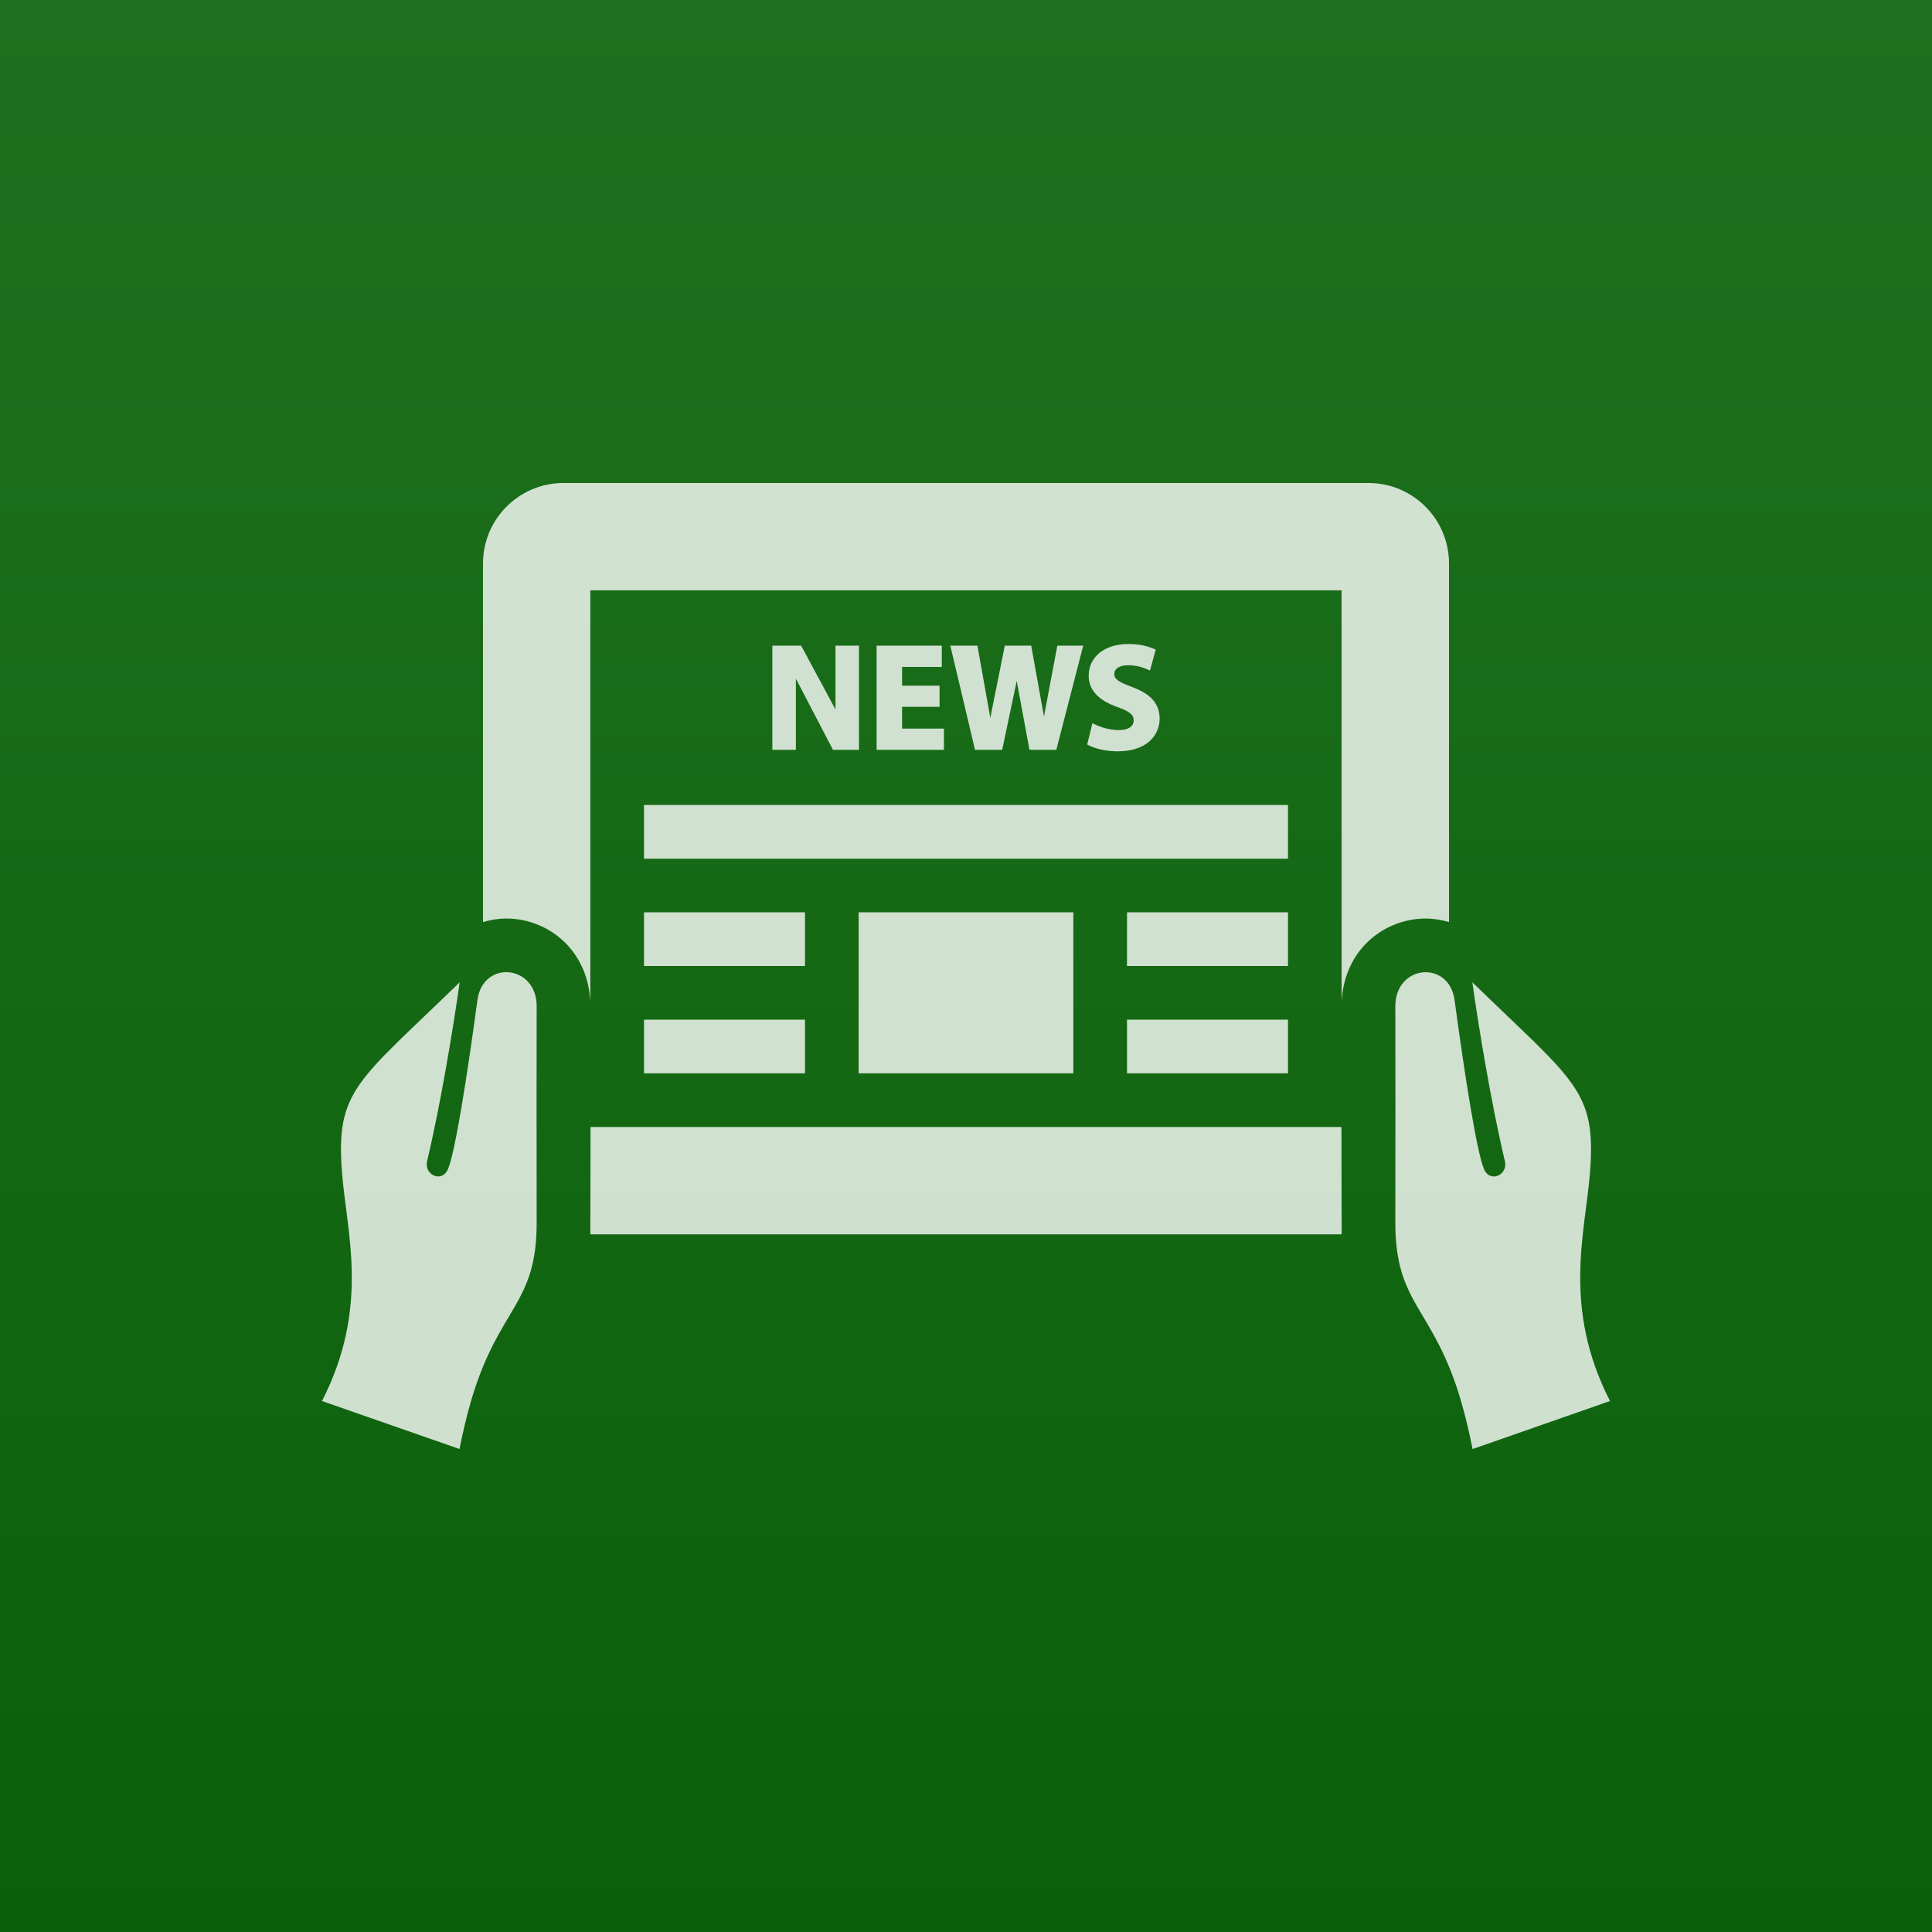
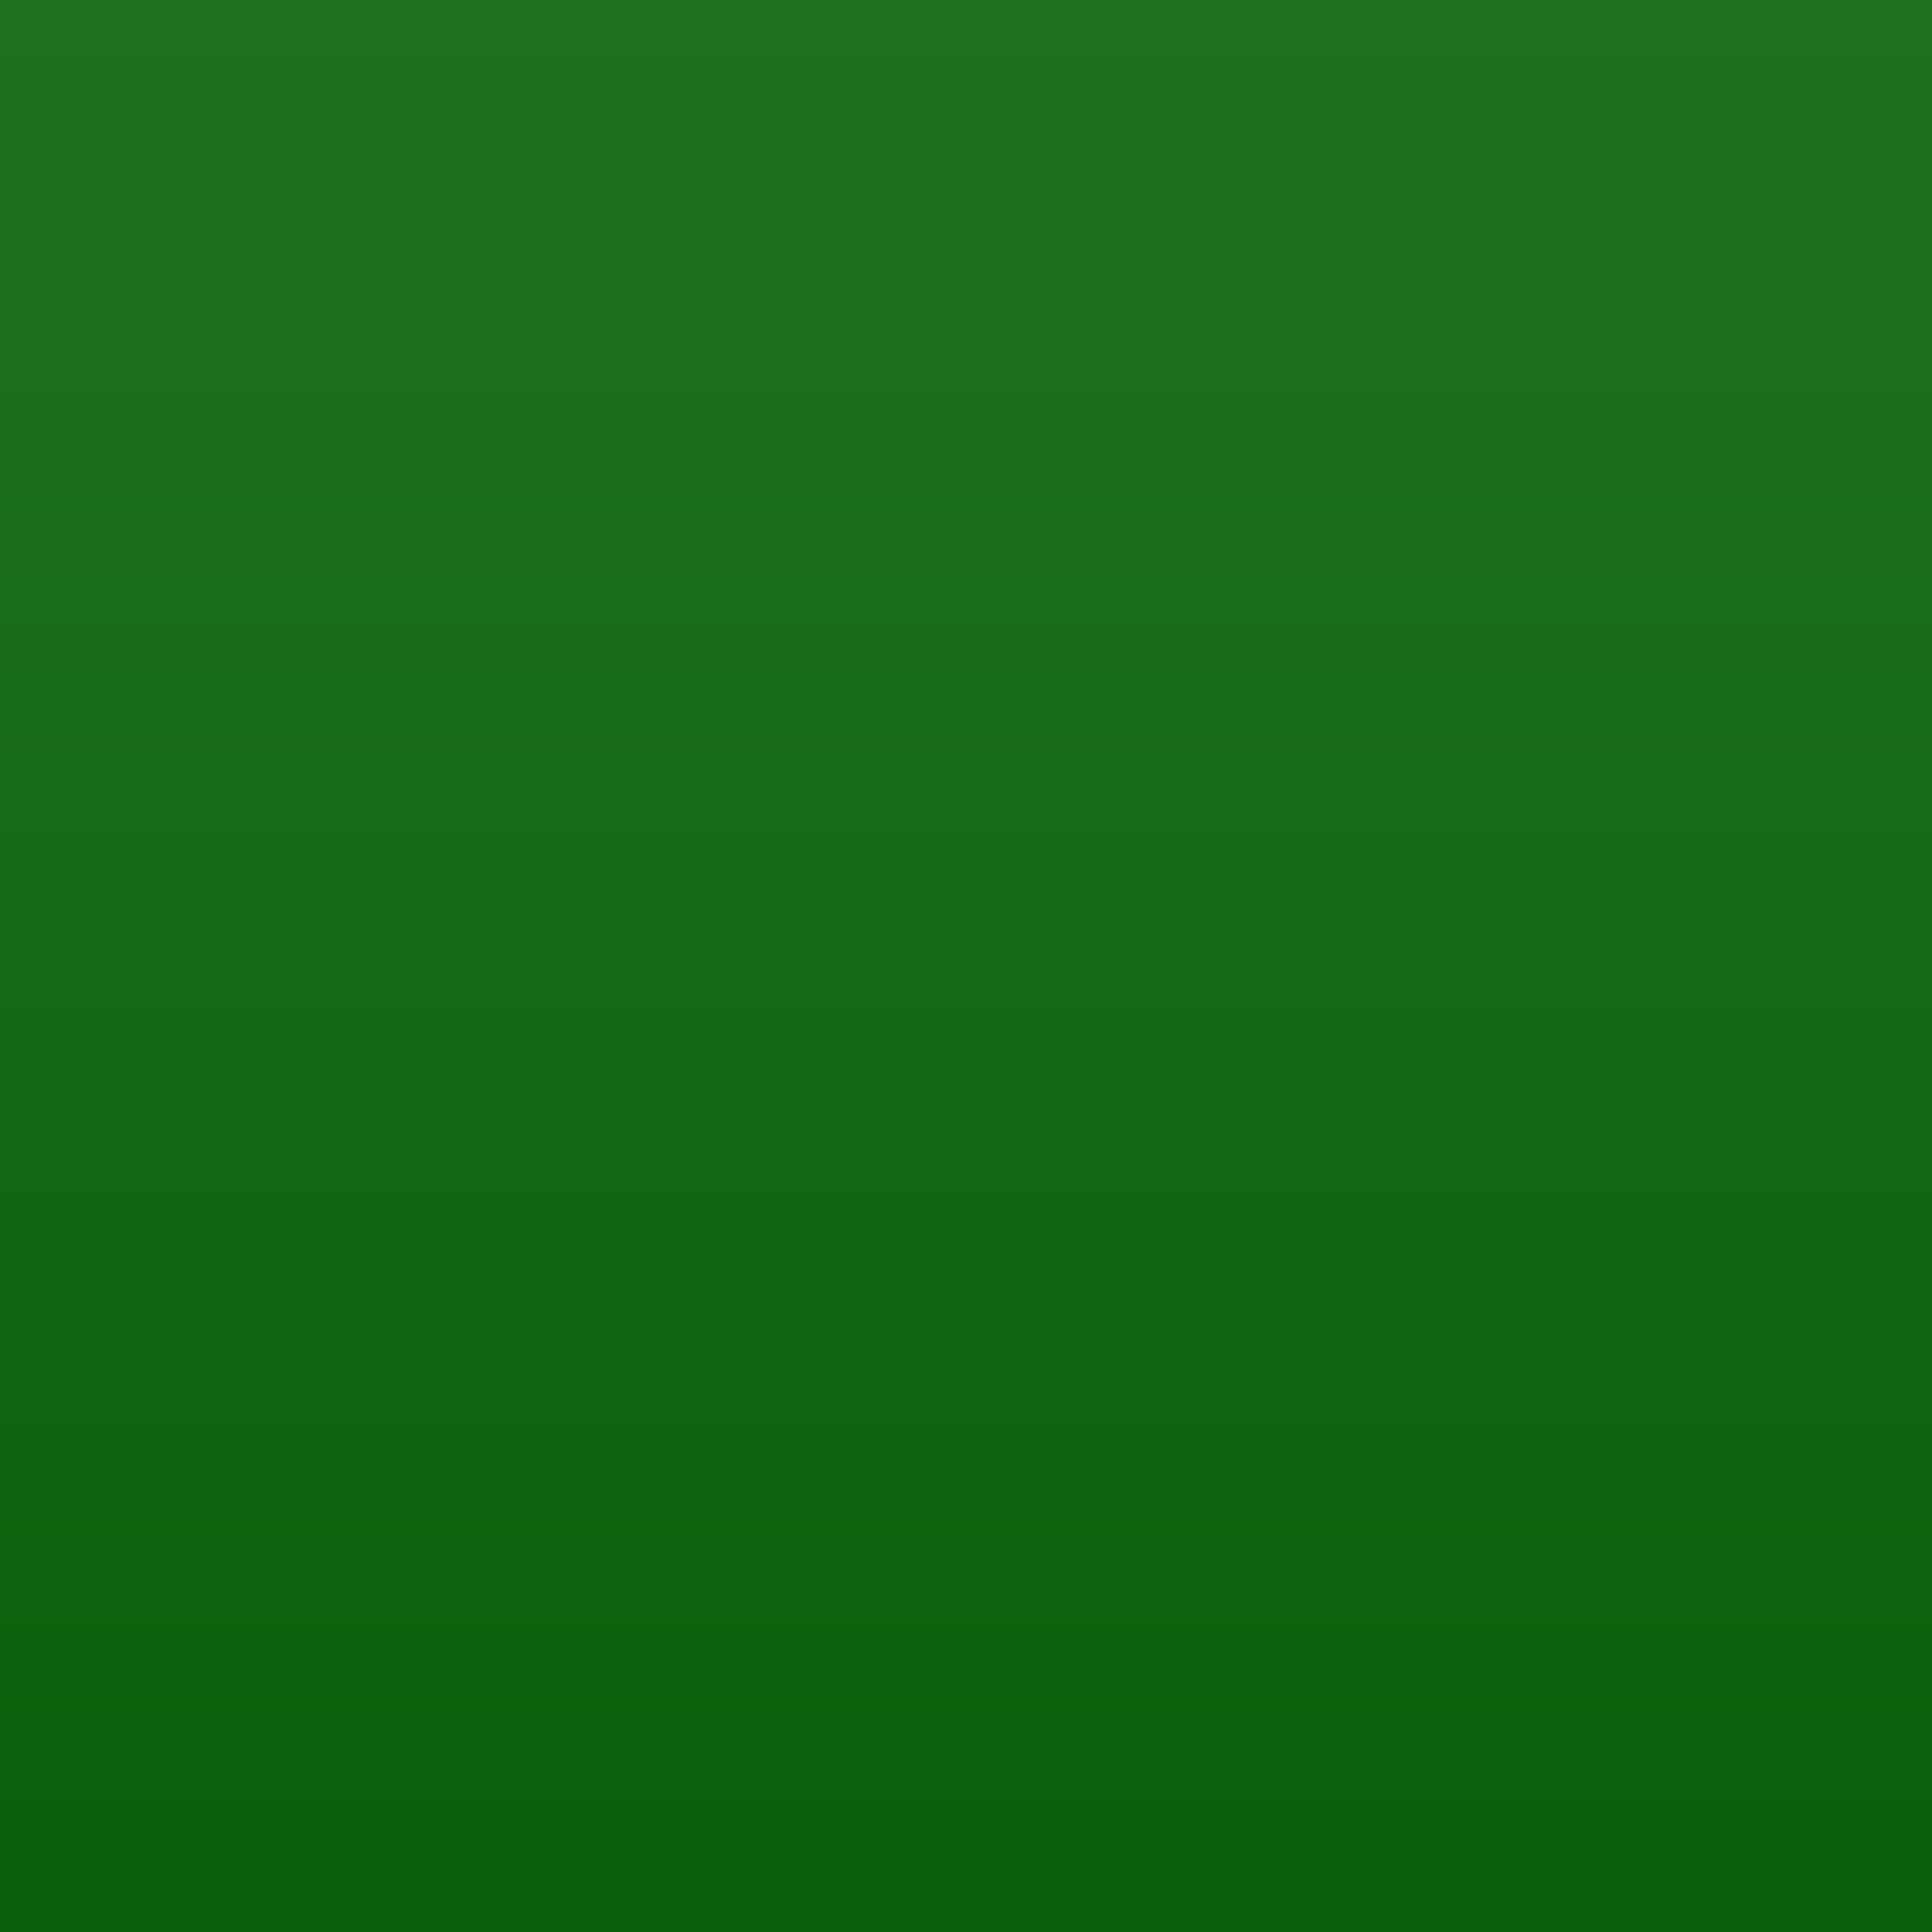
<svg xmlns="http://www.w3.org/2000/svg" focusable="false" width="300" height="300" viewBox="0 0 300 300" fill="none">
  <rect x="0" y="0" width="300" height="300" fill="#333333" stroke="none" />
  <rect width="300" height="300" fill="url(#paint0_linear_1934_8949)" />
-   <path d="M200 125H100V133.333H200V125ZM125 141.667H100V150H125V141.667ZM125 158.333H100V166.667H125V158.333ZM200 141.667H175V150H200V141.667ZM200 158.333H175V166.667H200V158.333ZM166.667 141.667H133.333V166.667H166.667V141.667ZM151.4 116.433L147.567 100.258H151.775L153.775 111.467L156.025 100.258H160.125L162.108 111.258L164.183 100.258H168.2L164.025 116.433H159.858L157.875 105.733L155.617 116.433H151.4ZM146.575 113.133H140.075V109.75H145.892V106.475H140.075V103.558H146.242V100.258H136.117V116.433H146.575V113.133ZM173.717 113.367C172.475 113.367 171.017 113.008 169.833 112.4L169.633 112.292L168.817 115.608L168.942 115.675C169.792 116.158 171.592 116.667 173.5 116.667C178.342 116.667 180.067 113.933 180.067 111.583C180.067 109.317 178.725 107.767 175.842 106.7C173.725 105.9 173.025 105.492 173.025 104.642C173.025 103.825 173.858 103.3 175.142 103.3C176.275 103.3 177.358 103.55 178.375 104.033L178.567 104.125L179.458 100.875L179.333 100.817C178.125 100.275 176.742 100 175.208 100C171.525 100 169.05 101.992 169.05 104.942C169.05 107.125 170.558 108.758 173.508 109.783C175.4 110.458 176.042 110.983 176.042 111.842C176.042 112.817 175.192 113.367 173.717 113.367ZM123.583 105.375L129.342 116.433H133.383V100.258H129.733V110.167L124.4 100.258H119.933V116.433H123.583V105.375ZM233.683 180.317C234.183 182.442 231.375 183.767 230.425 181.517C229.292 178.767 227.458 167.067 225.867 155.3C225.008 149 216.642 149.775 216.667 156.283C216.692 166.408 216.683 174.85 216.667 189.842C216.65 202.633 222.475 202.883 226.775 217.233C227.508 219.7 228.142 222.383 228.658 225.008L250 217.55C242.558 202.992 246.15 191.5 246.892 182.092C247.908 169.233 244.492 167.983 228.625 152.525C229.575 159.325 231.558 171.4 233.683 180.317ZM71.375 152.533C55.508 167.983 52.092 169.242 53.108 182.1C53.85 191.5 57.442 202.992 50 217.55L71.35 225C71.867 222.383 72.5 219.692 73.233 217.225C77.525 202.883 83.35 202.625 83.333 189.833C83.317 174.833 83.308 166.4 83.333 156.275C83.358 149.767 74.983 148.992 74.133 155.292C72.55 167.058 70.708 178.758 69.575 181.508C68.633 183.767 65.825 182.433 66.317 180.308C68.442 171.4 70.425 159.325 71.375 152.533ZM91.667 191.667L91.7 175H208.3L208.333 191.667H91.667ZM75 143.175V87.5C75 80.6 80.6 75 87.5 75H212.5C219.4 75 225 80.6 225 87.5V143.175C223.85 142.842 222.65 142.633 221.367 142.633C217.95 142.625 214.6 144.017 212.183 146.442C209.775 148.858 208.442 152.158 208.325 155.758V91.667H91.667V155.742C91.55 152.142 90.217 148.85 87.808 146.433C85.392 144.008 82.05 142.625 78.625 142.625C77.358 142.625 76.158 142.842 75 143.175Z" fill="white" fill-opacity="0.8" />
  <defs>
    <linearGradient id="paint0_linear_1934_8949" x1="150" y1="300" x2="150" y2="3.80725e-06" gradientUnits="userSpaceOnUse">
      <stop stop-color="#0A600A" />
      <stop offset="1" stop-color="#20711F" />
    </linearGradient>
  </defs>
</svg>